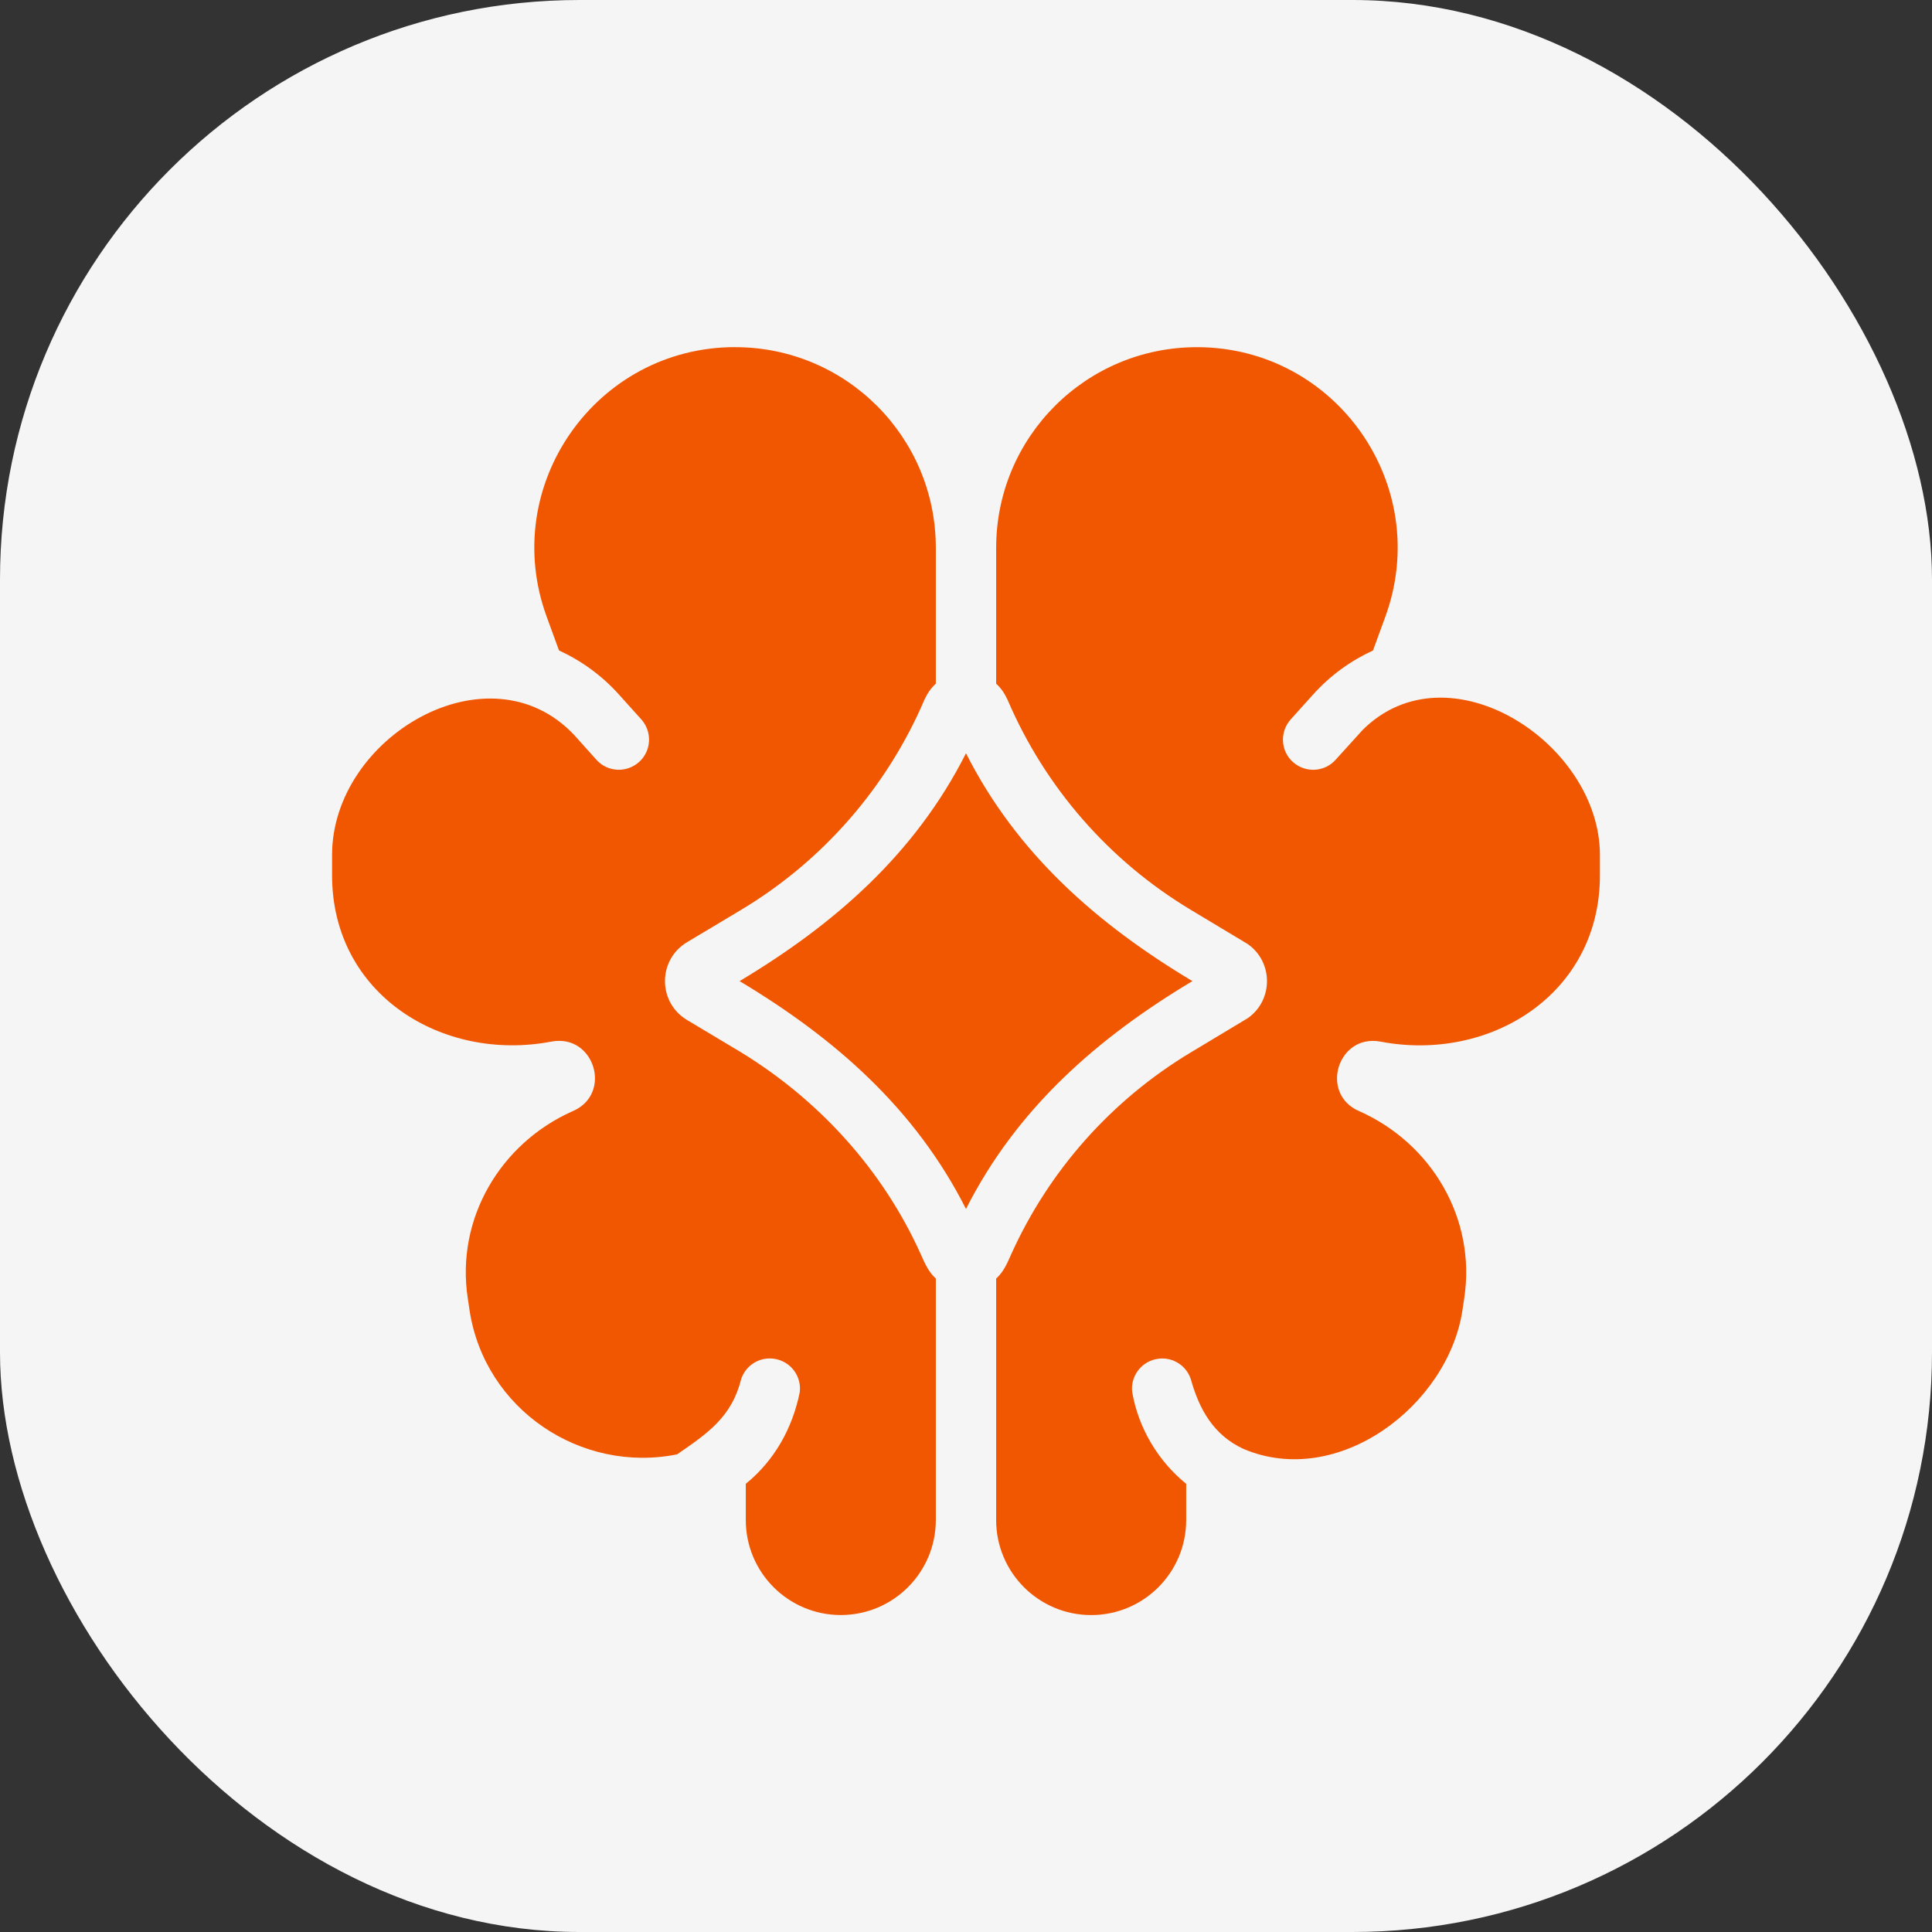
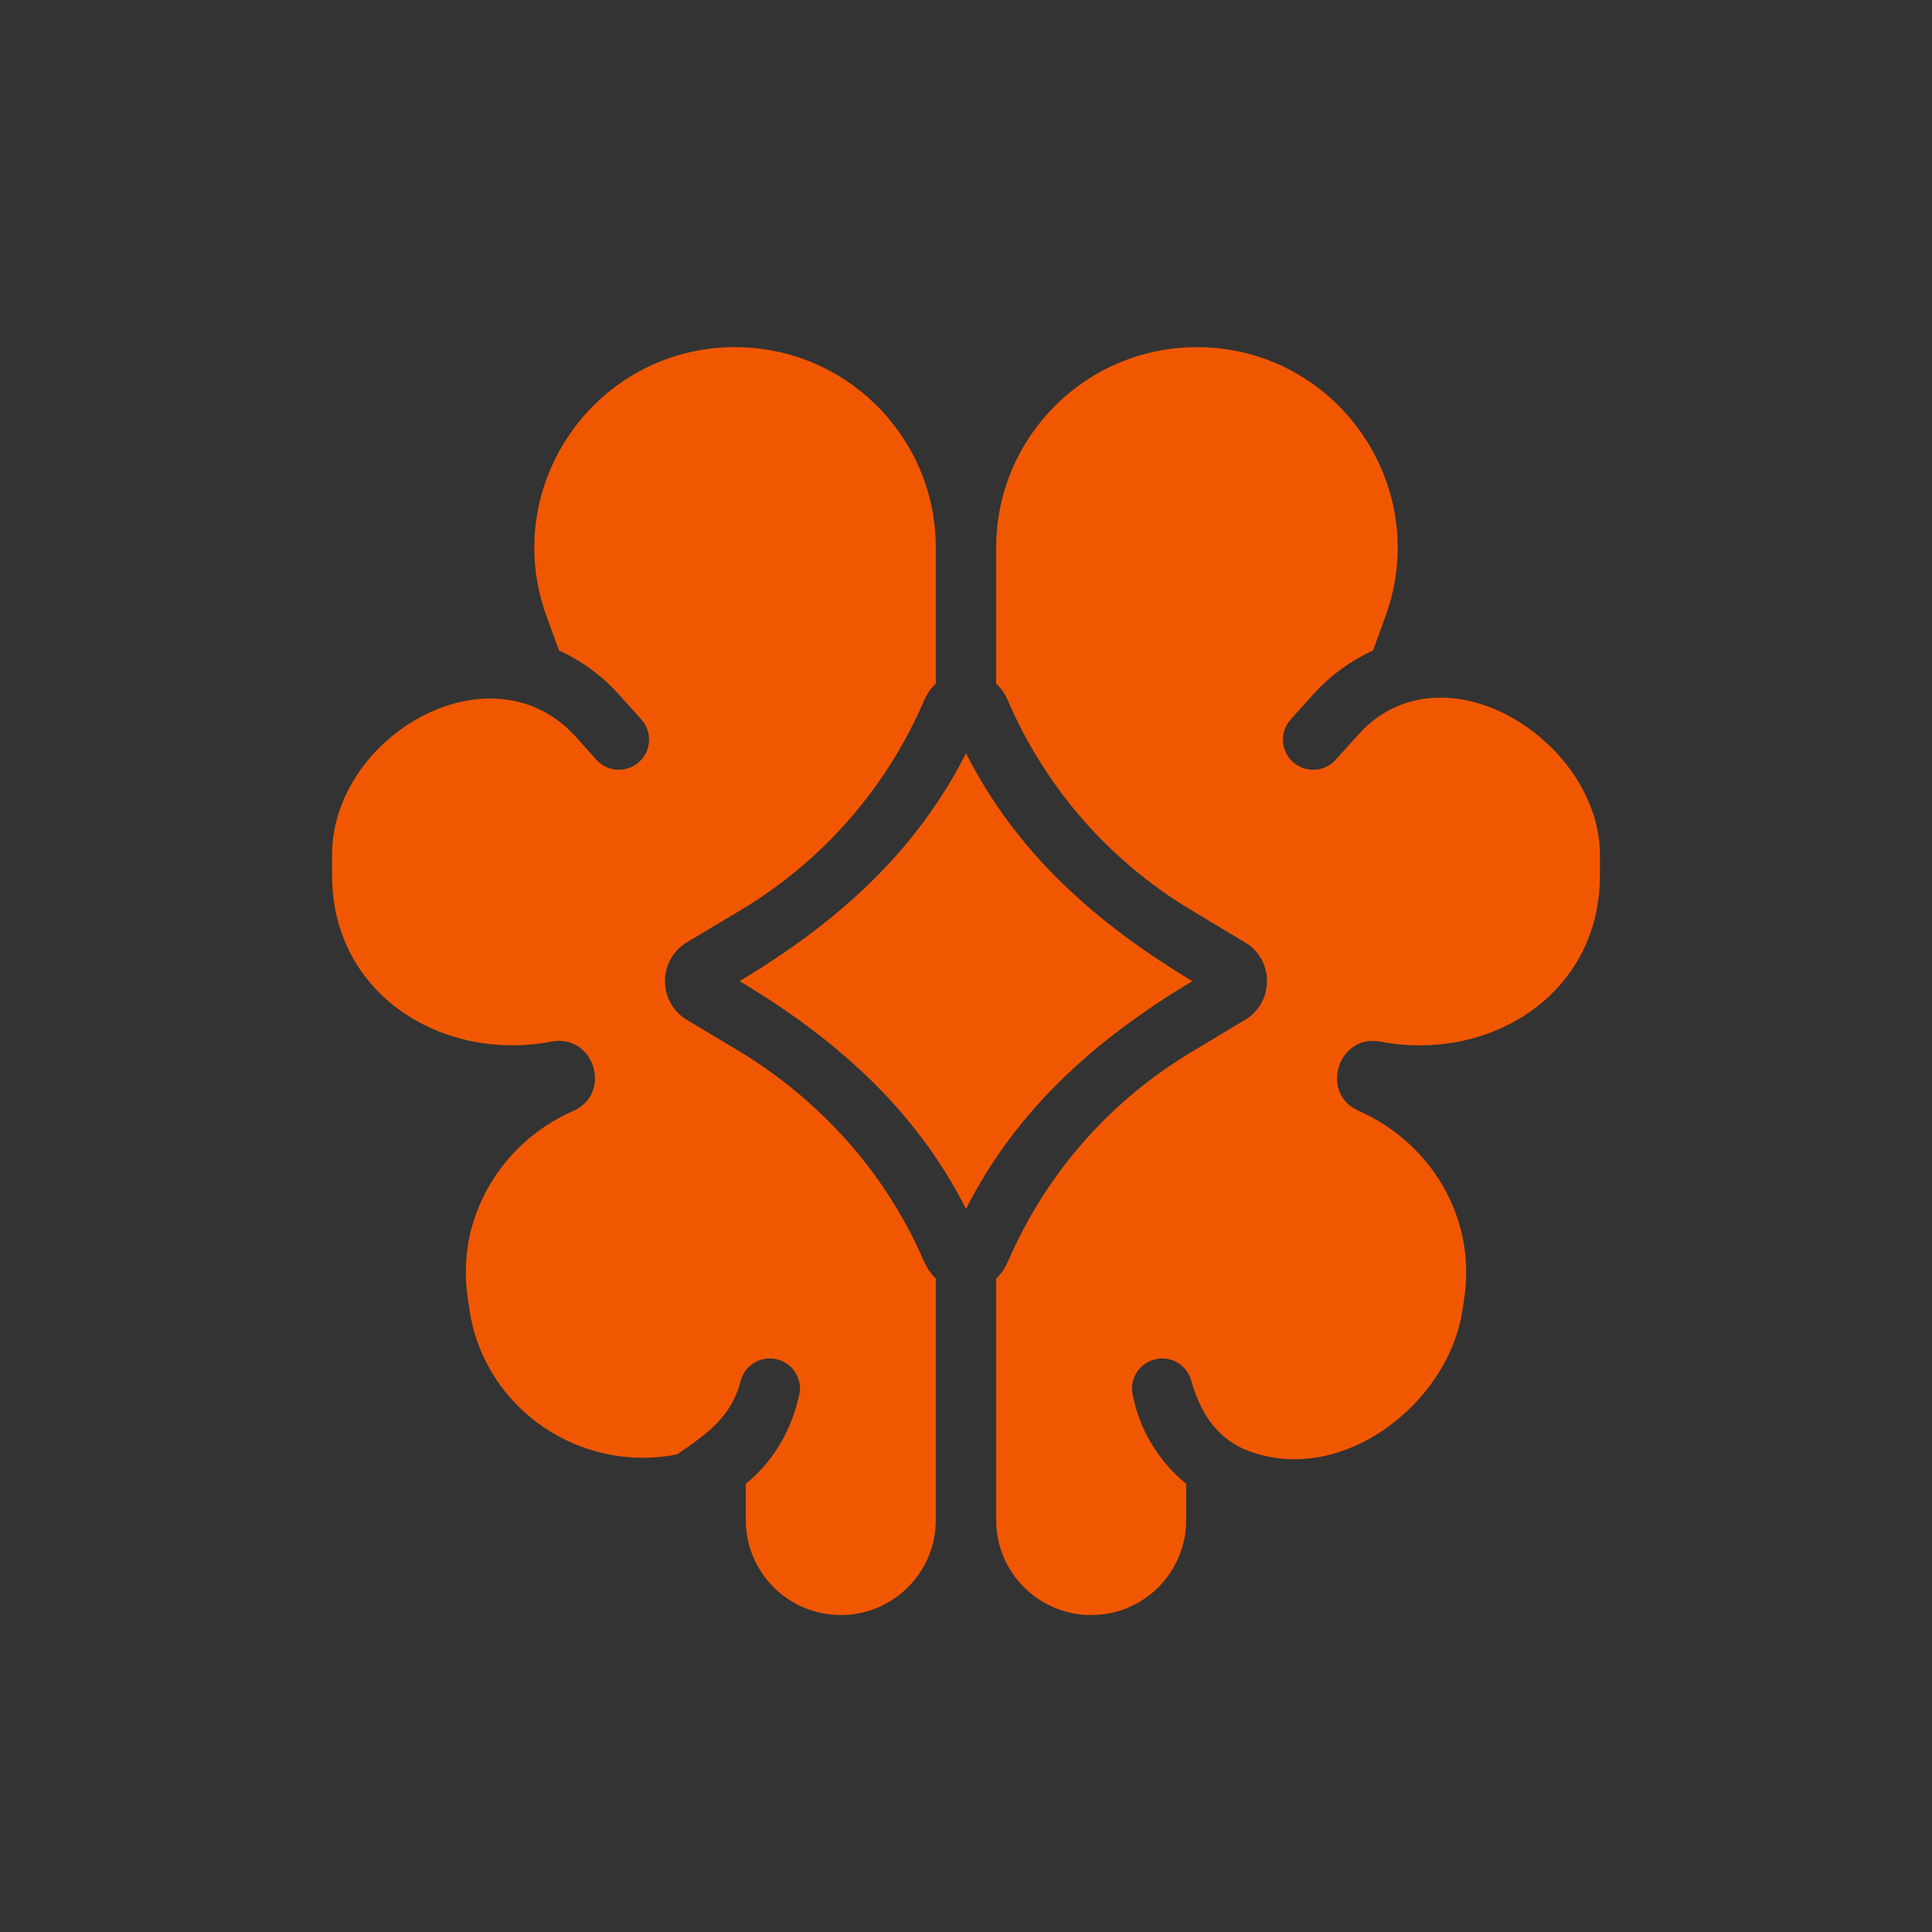
<svg xmlns="http://www.w3.org/2000/svg" viewBox="0 0 100 100" fill-rule="evenodd">
  <rect x="0" y="0" width="100" height="100" fill="#333333" stroke="none" />
-   <rect x="0" y="0" width="100" height="100" fill="#f5f5f5" rx="30" ry="30" />
  <path d="m38.051 17.969c5.738 0 10.387 4.648 10.387 10.387v7.031c-0.262 0.234-0.445 0.52-0.59 0.832-1.941 4.535-5.262 8.34-9.488 10.875l-2.801 1.676c-1.52 0.91-1.52 3.113 0 4.023l2.801 1.676c4.062 2.492 7.336 6.094 9.301 10.453 0.203 0.457 0.395 0.91 0.777 1.254v12.5c0 2.715-2.203 4.918-4.918 4.918-2.719 0-4.918-2.203-4.918-4.918v-1.875c1.484-1.203 2.418-2.879 2.793-4.742 0.098-0.785-0.418-1.531-1.207-1.707-0.789-0.18-1.574 0.273-1.824 1.027-0.488 1.961-1.723 2.801-3.316 3.898-4.969 1-9.953-2.316-10.742-7.445l-0.094-0.633c-0.629-4.106 1.676-8.012 5.418-9.68 2.094-0.879 1.145-4.027-1.09-3.606-5.629 1.074-11.352-2.43-11.352-8.609v-1.051c0-6.113 8.102-10.883 12.52-6.223l1.164 1.297c0.574 0.641 1.562 0.691 2.207 0.113 0.641-0.574 0.691-1.562 0.113-2.207l-1.164-1.293c-0.875-0.973-1.93-1.738-3.094-2.273l-0.645-1.766c-2.461-6.773 2.555-13.934 9.762-13.934zm23.898 0c7.207 0 12.223 7.16 9.762 13.934l-0.645 1.766c-1.164 0.535-2.219 1.301-3.094 2.273l-1.164 1.293c-0.578 0.645-0.527 1.633 0.113 2.207 0.645 0.578 1.633 0.527 2.207-0.113l1.395-1.539c4.438-4.434 12.289 0.672 12.289 6.465v1.051c0 6.18-5.723 9.684-11.352 8.609-2.234-0.422-3.184 2.727-1.09 3.606 3.742 1.668 6.047 5.574 5.418 9.68l-0.094 0.633c-0.754 4.91-6.43 9.246-11.336 7.16-1.551-0.719-2.289-2.055-2.723-3.613-0.25-0.754-1.035-1.207-1.824-1.027-0.789 0.176-1.305 0.922-1.207 1.707 0.32 1.852 1.336 3.559 2.793 4.742v1.875c0 2.715-2.199 4.918-4.918 4.918-2.715 0-4.918-2.203-4.918-4.918v-12.5c0.387-0.348 0.574-0.793 0.777-1.254 1.961-4.348 5.207-7.996 9.301-10.453l2.938-1.766c1.336-0.926 1.336-2.918 0-3.844l-2.938-1.766c-4.227-2.535-7.547-6.34-9.488-10.875-0.145-0.312-0.328-0.598-0.59-0.832v-7.031c0-5.738 4.648-10.387 10.387-10.387zm-11.949 21.02c2.633 5.207 6.801 8.848 11.719 11.793-4.918 2.945-9.086 6.586-11.719 11.793-2.633-5.207-6.801-8.848-11.719-11.793 4.918-2.945 9.086-6.586 11.719-11.793z" fill="#f15700" />
</svg>